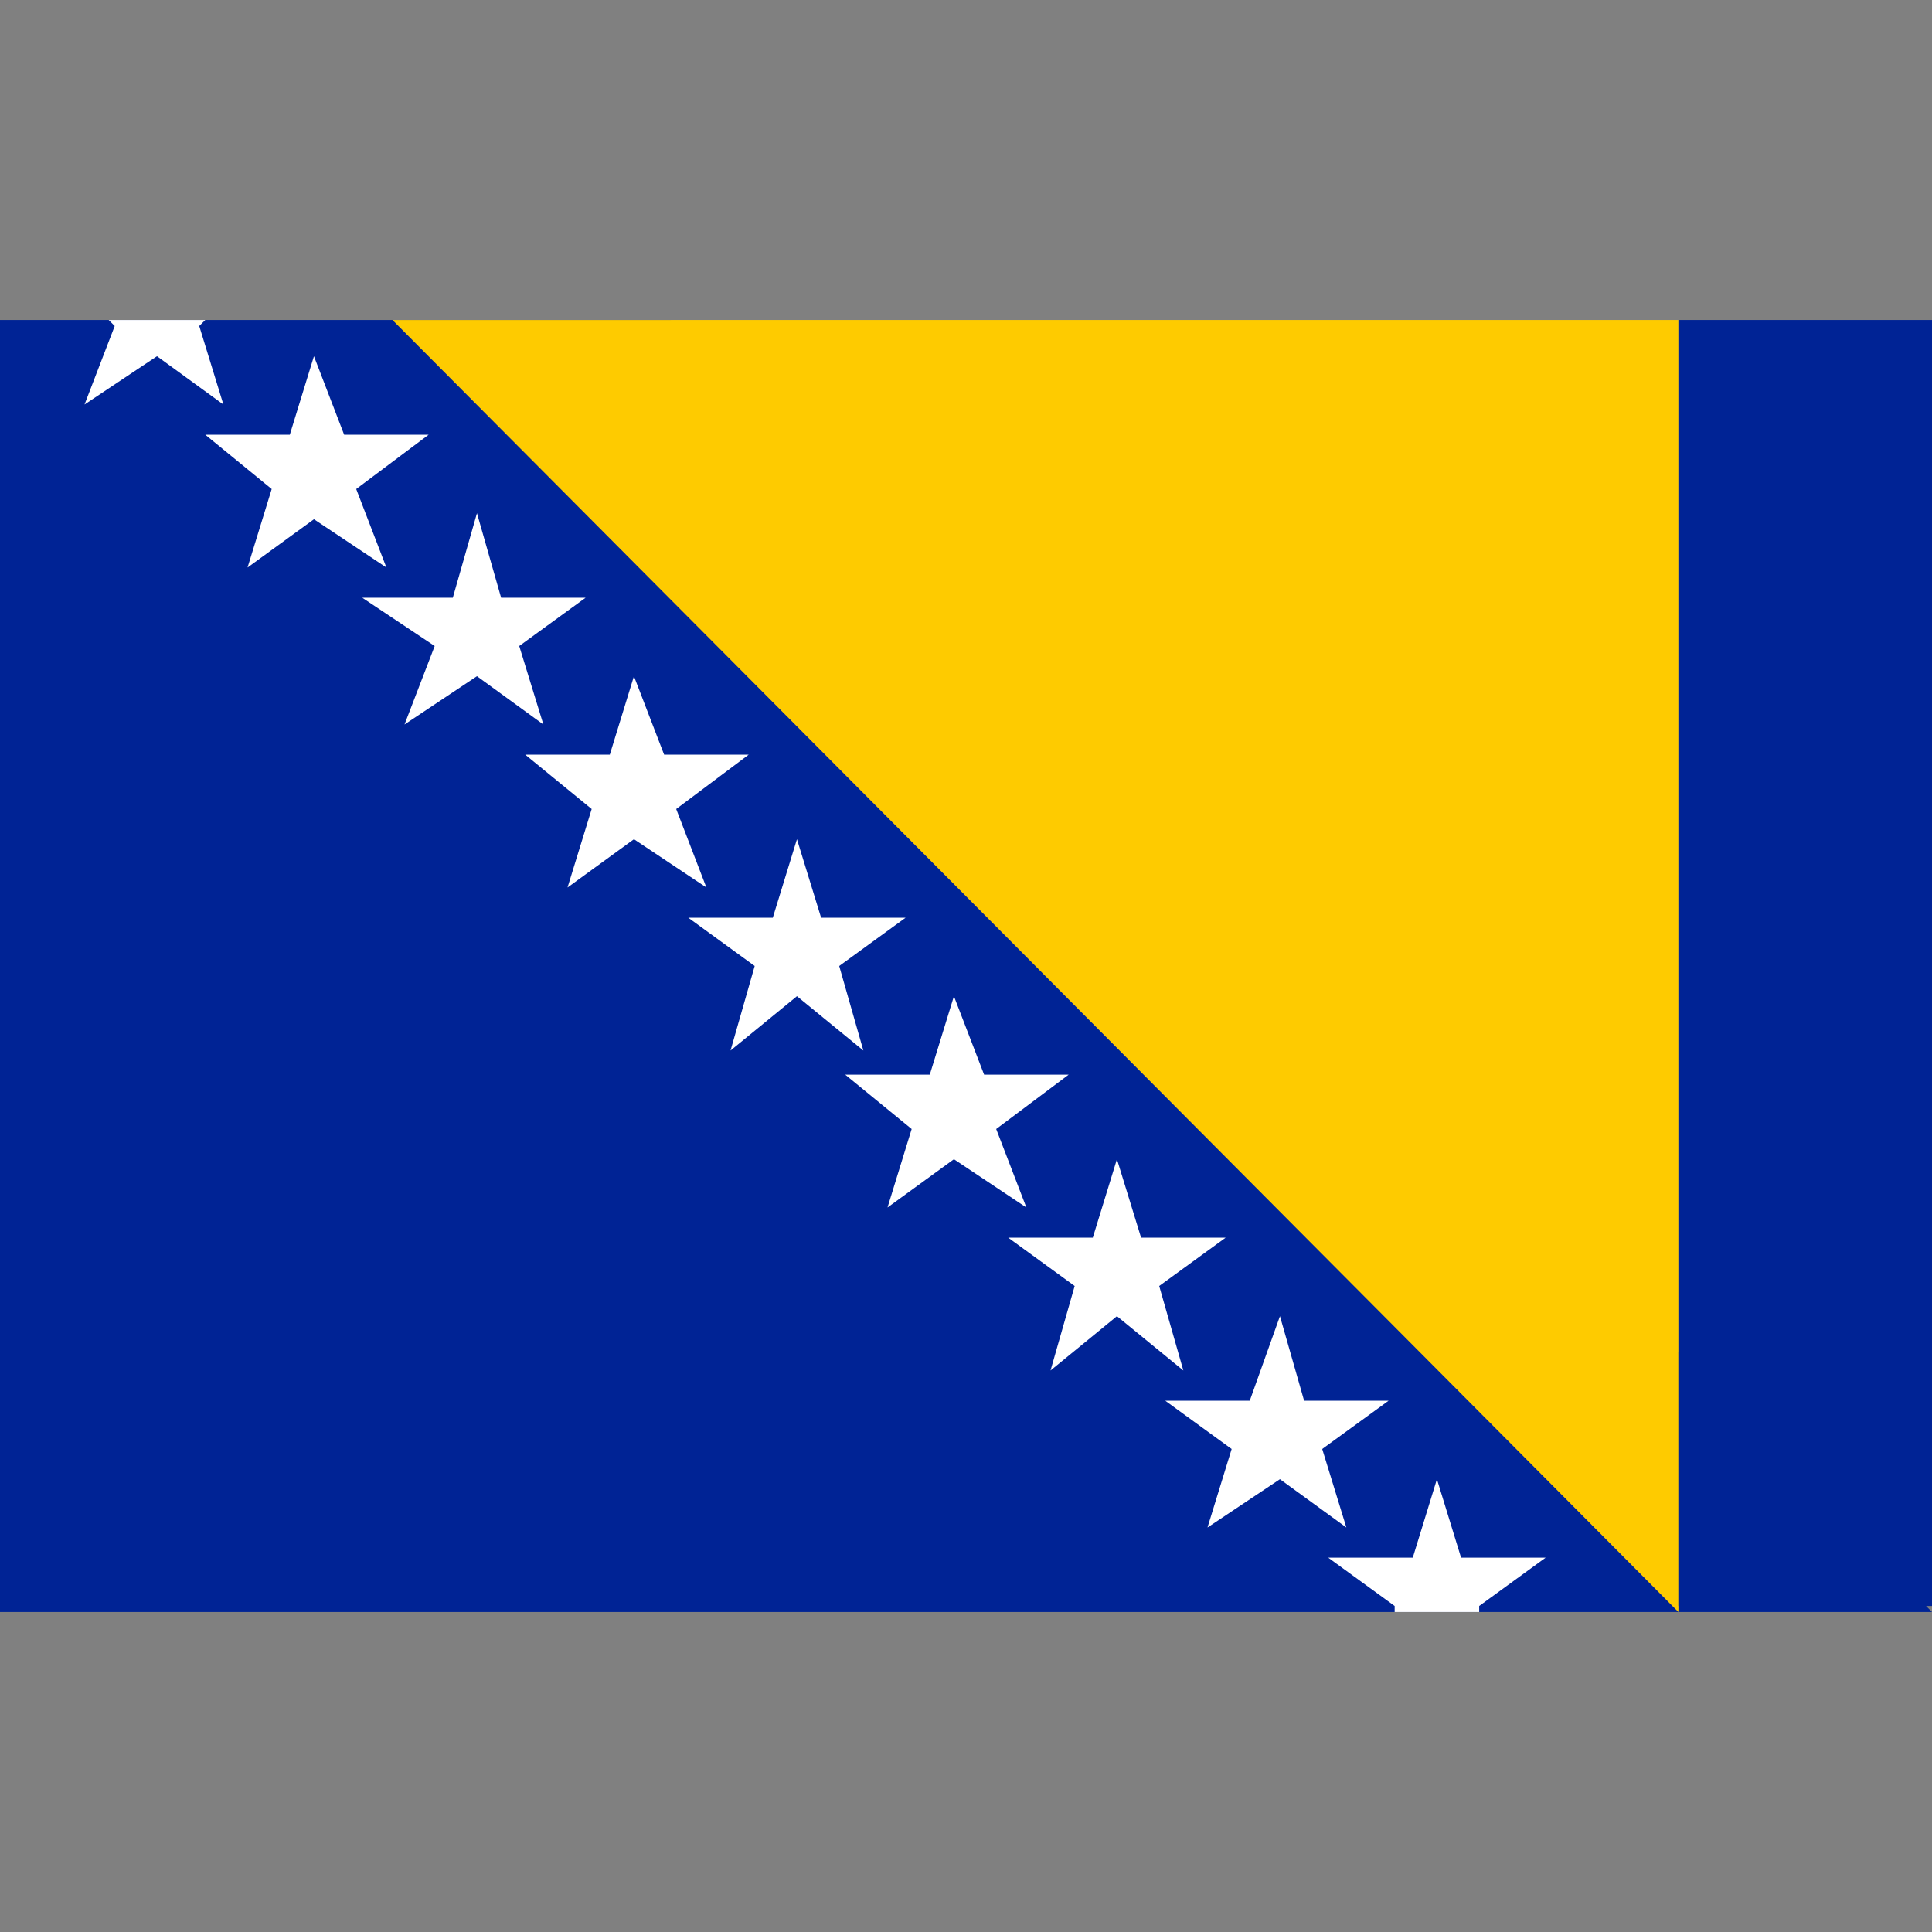
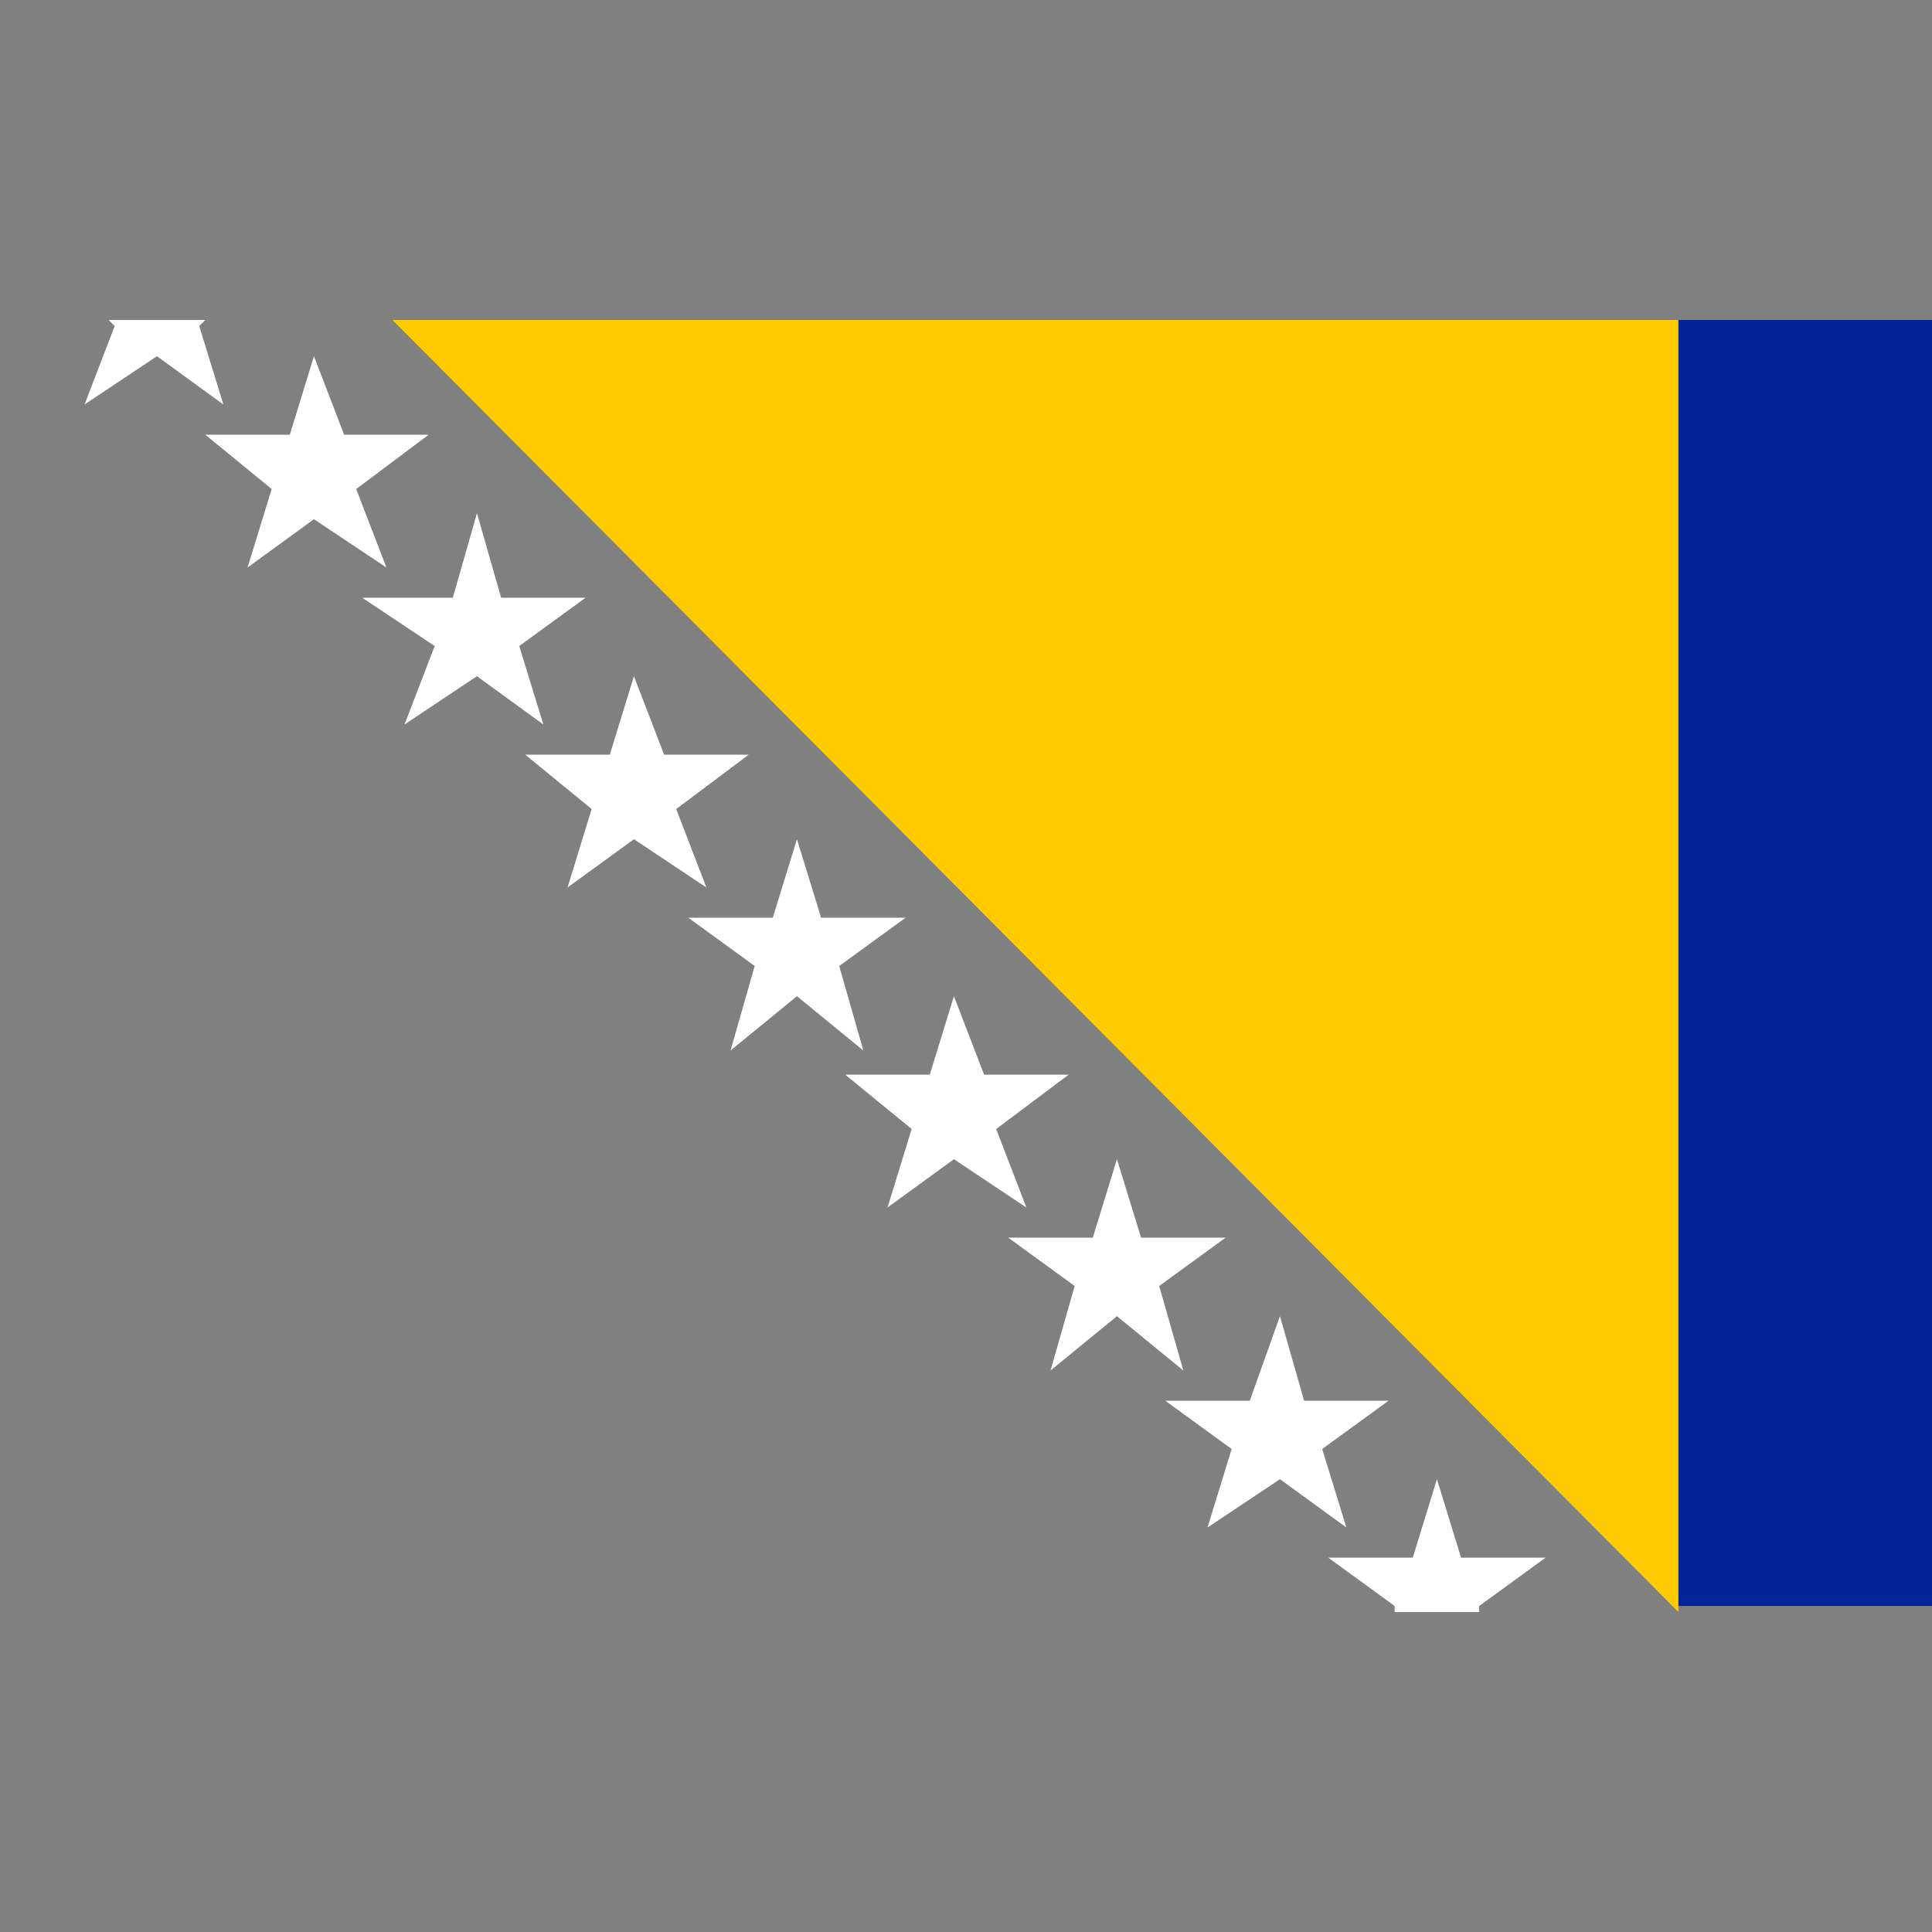
<svg xmlns="http://www.w3.org/2000/svg" id="Layer_1" viewBox="0 0 32 32">
  <rect x="0" y="0" width="32" height="32" fill="#808080" stroke="none" />
  <style>.st0{fill:#002395}.st2{fill:#fff}</style>
-   <path class="st0" d="M32 26.7H0V5.3h11.1z" />
  <path fill="#fecb00" d="M27.8 5.3v21.4L6.5 5.3z" />
  <path class="st0" d="M27.8 5.3H32v21.3h-4.2z" />
  <path class="st2" d="M1.4 6.7l1.2-.8 1.1.8-.4-1.3.1-.1H1.8l.1.1zM5.9 8.1l1.2-.9H5.7l-.5-1.3-.4 1.3H3.4l1.1.9-.4 1.3 1.1-.8 1.2.8zM8.6 10.7l1.1-.8H8.3l-.4-1.4-.4 1.4H6l1.2.8-.5 1.3 1.2-.8L9 12zM11.2 13.4l1.2-.9H11l-.5-1.3-.4 1.3H8.7l1.1.9-.4 1.3 1.1-.8 1.2.8zM13.9 16l1.1-.8h-1.4l-.4-1.3-.4 1.3h-1.4l1.1.8-.4 1.4 1.1-.9 1.1.9zM16.5 18.7l1.2-.9h-1.4l-.5-1.3-.4 1.3H14l1.1.9-.4 1.3 1.1-.8 1.2.8zM19.2 21.3l1.1-.8h-1.4l-.4-1.3-.4 1.3h-1.4l1.1.8-.4 1.4 1.1-.9 1.1.9zM21.9 24l1.1-.8h-1.4l-.4-1.4-.5 1.4h-1.4l1.1.8-.4 1.3 1.2-.8 1.1.8zM25.6 25.8h-1.4l-.4-1.3-.4 1.3H22l1.1.8v.1h1.4v-.1z" />
</svg>